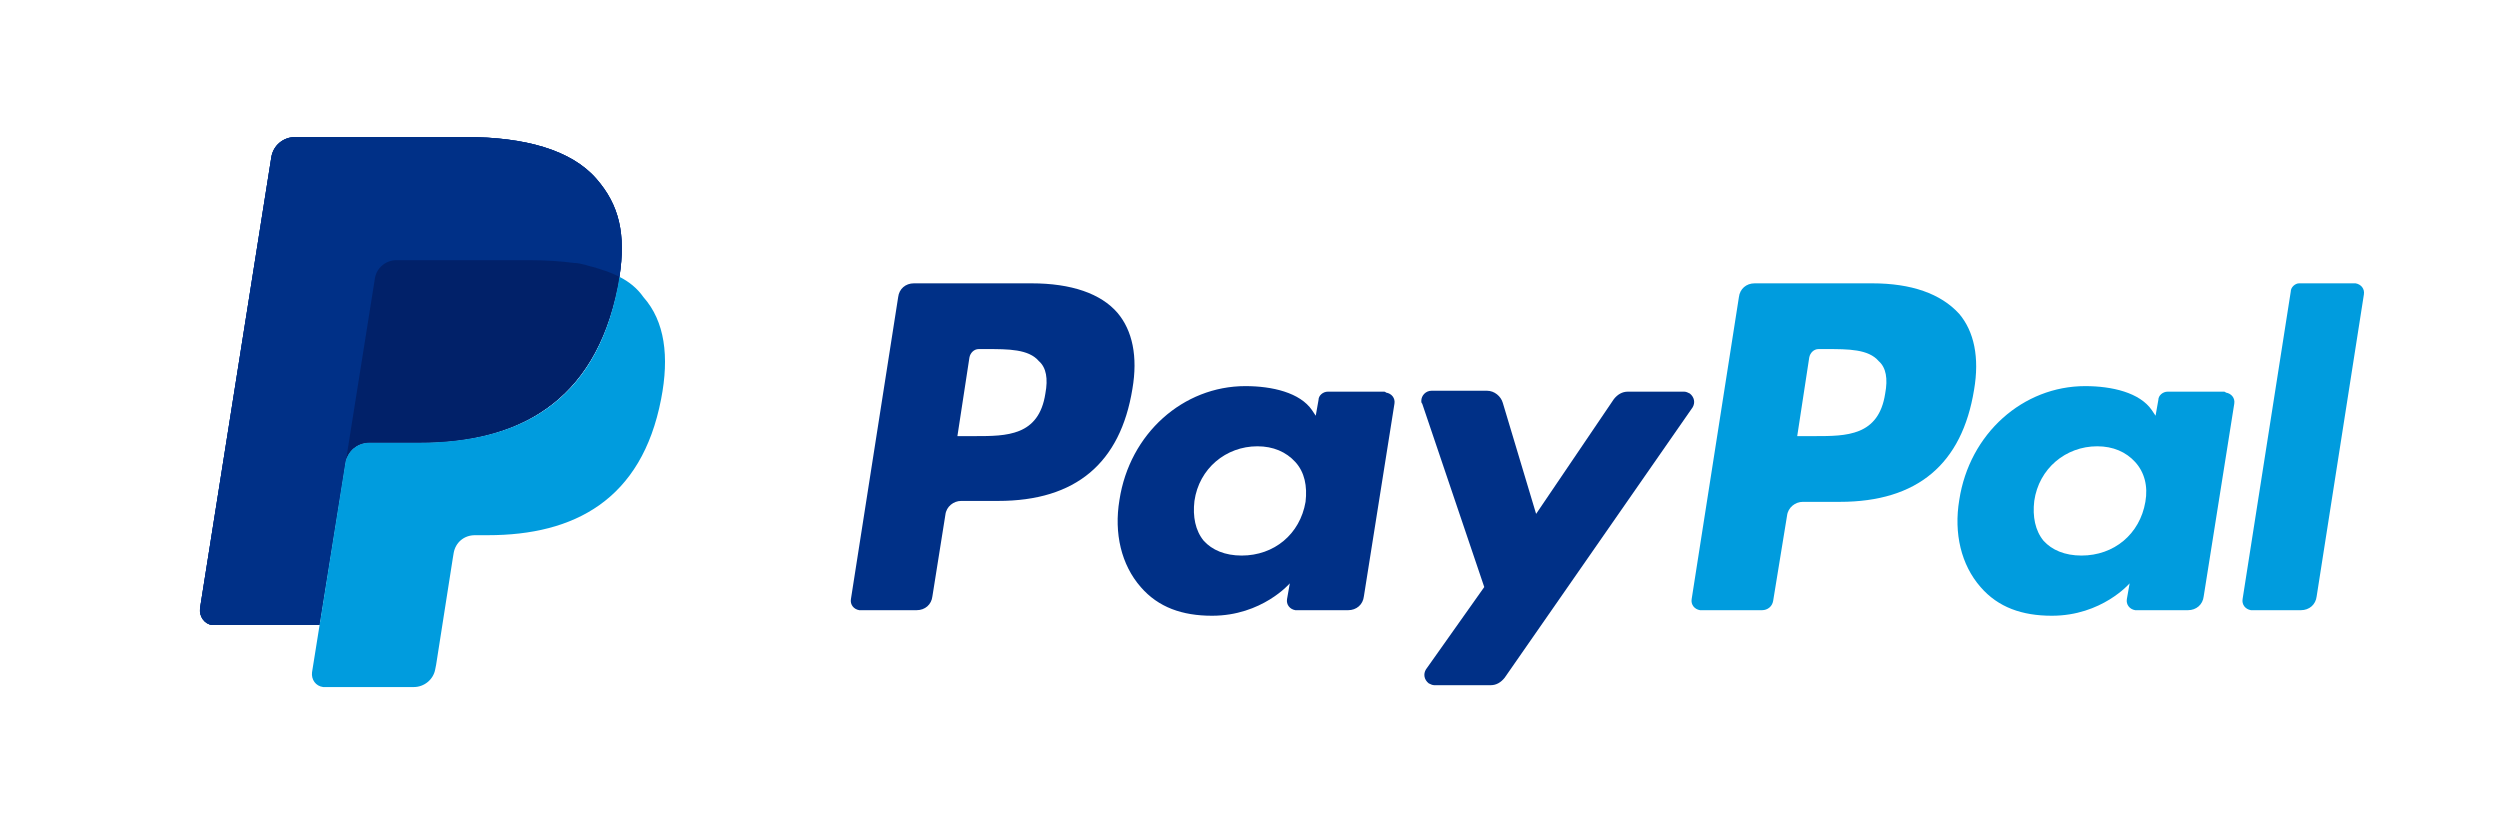
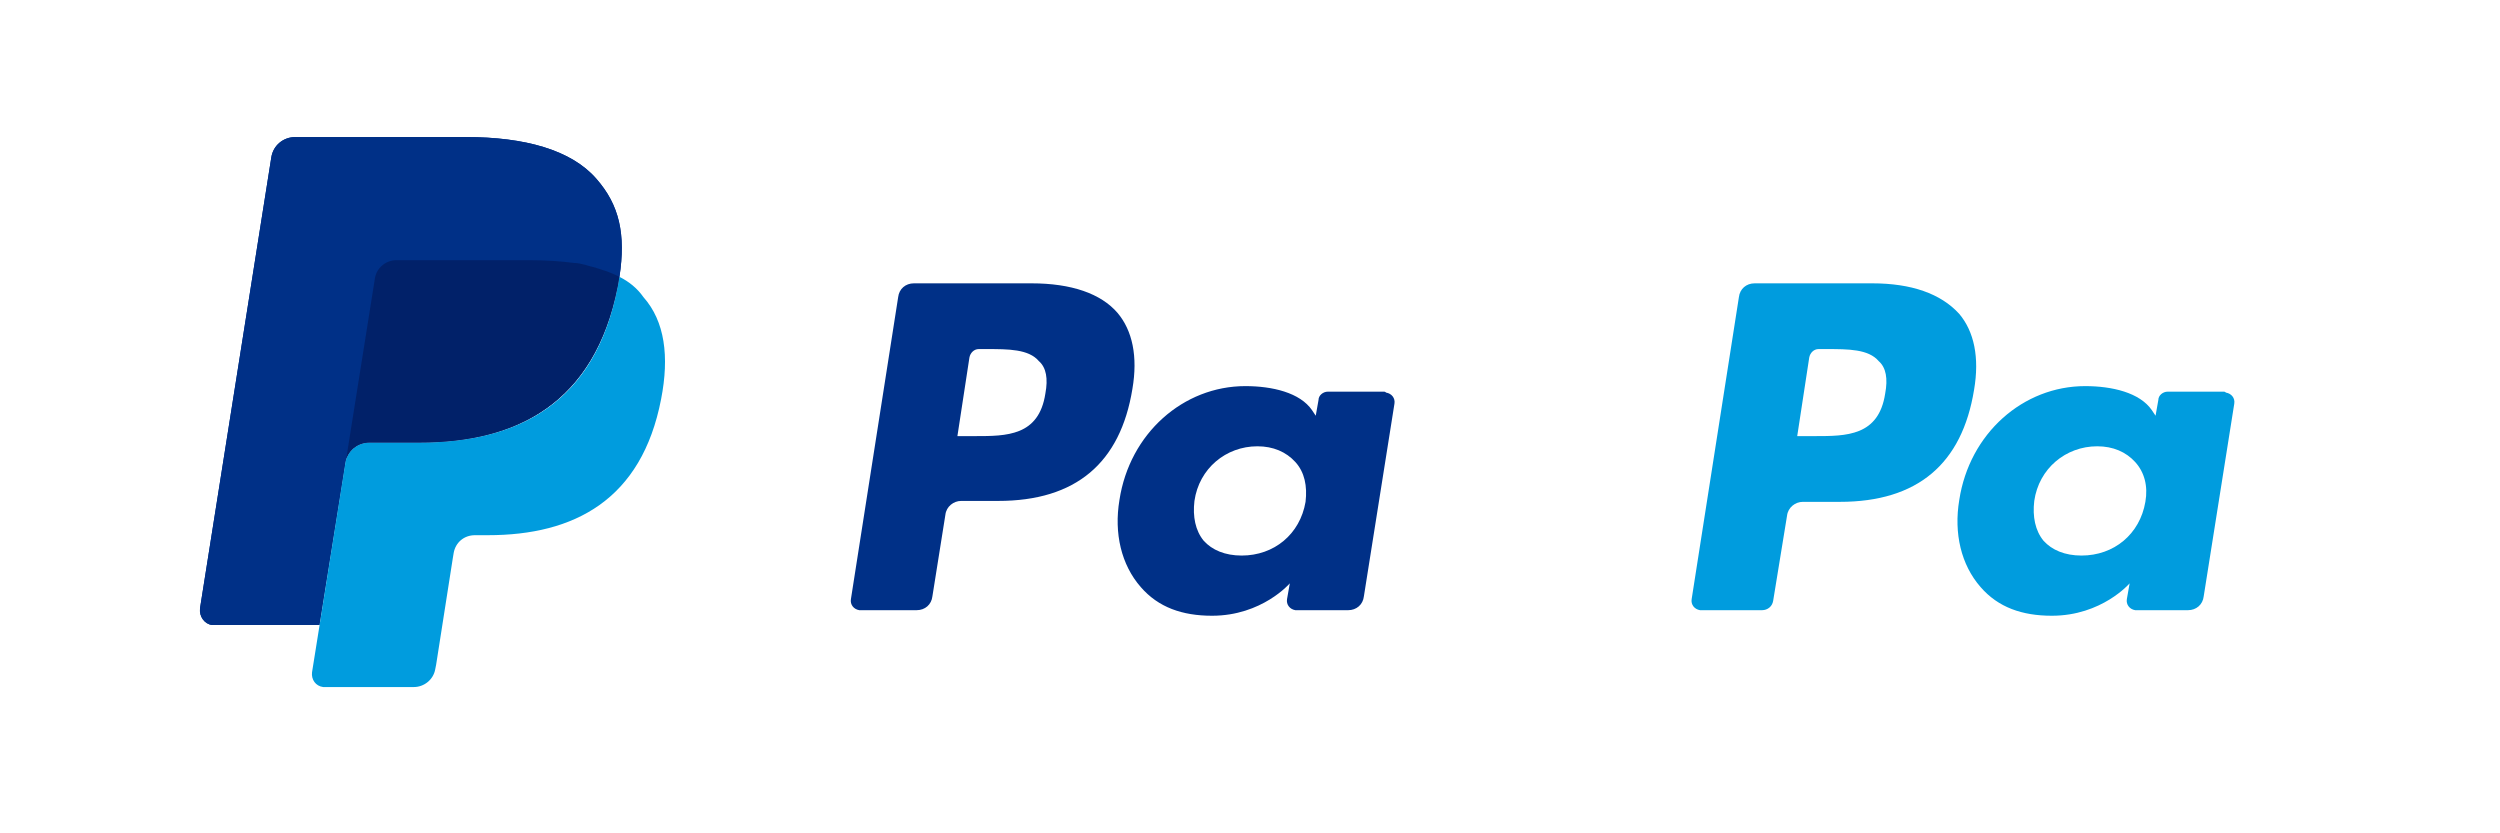
<svg xmlns="http://www.w3.org/2000/svg" version="1.1" id="图层_1" x="0px" y="0px" viewBox="0 0 270 90" style="enable-background:new 0 0 270 90;" xml:space="preserve">
  <style type="text/css">
	.st0{fill:#2557D6;}
	.st1{fill:#FFFFFF;}
	.st2{fill-rule:evenodd;clip-rule:evenodd;fill:#4D4D4D;}
	.st3{fill-rule:evenodd;clip-rule:evenodd;fill:#FFFFFF;}
	.st4{fill-rule:evenodd;clip-rule:evenodd;fill:#F47216;}
	.st5{fill:#0079BE;}
	.st6{fill:#D10429;}
	.st7{fill:#022E64;}
	.st8{fill:#076F74;}
	.st9{fill:#FEFEFE;}
	.st10{fill:#003087;}
	.st11{fill:#009CDE;}
	.st12{fill:#D9222A;}
	.st13{fill:#0097D0;}
	.st14{fill:#0E4595;}
	.st15{fill:#F2AE14;}
	.st16{fill:#012169;}
	.st17{clip-path:url(#SVGID_00000094594050647523419650000017155911569046441613_);}
	.st18{clip-path:url(#SVGID_00000010286462201160358020000011956294851095114391_);}
	.st19{clip-path:url(#SVGID_00000125572577222776896370000012712543846558156428_);}
	.st20{clip-path:url(#SVGID_00000031169394027053658150000009792873364129495215_);}
	.st21{clip-path:url(#SVGID_00000059990983791576885600000007573890264172549035_);}
	.st22{clip-path:url(#SVGID_00000134221735116564517820000012454166955065105565_);}
	.st23{clip-path:url(#SVGID_00000060006696415926019810000015174124171974375865_);}
	.st24{fill-rule:evenodd;clip-rule:evenodd;fill:#6772E5;}
</style>
  <g>
    <rect class="st1" width="270" height="90" />
    <g>
-       <path class="st10" d="M64.4,19.3c-2.7-3.1-7.7-4.5-14.1-4.5H31.9c-1.3,0-2.4,0.9-2.6,2.2l-7.7,48.7c-0.1,0.9,0.5,1.7,1.3,1.8    c0.1,0,0.2,0,0.2,0h11.4l2.9-18.1L37.3,50c0.2-1.3,1.3-2.2,2.6-2.2h5.4c10.6,0,18.9-4.3,21.4-16.8c0.1-0.4,0.1-0.7,0.2-1.1    C67.6,25.3,66.9,22.2,64.4,19.3" />
      <path class="st11" d="M203.6,42.5c-0.7,4.6-4.2,4.6-7.6,4.6h-1.9l1.3-8.5c0.1-0.5,0.5-0.9,1-0.9h0.9c2.3,0,4.5,0,5.6,1.3    C203.7,39.7,203.9,40.9,203.6,42.5 M202.2,30.6h-12.7c-0.9,0-1.6,0.6-1.7,1.5l-5.1,32.6c-0.1,0.6,0.3,1.1,0.9,1.2    c0.1,0,0.1,0,0.2,0h6.5c0.6,0,1.1-0.4,1.2-1l1.5-9.2c0.1-0.9,0.9-1.5,1.7-1.5h4c8.4,0,13.2-4.1,14.5-12.1c0.6-3.5,0-6.3-1.6-8.2    C209.6,31.7,206.4,30.6,202.2,30.6" />
      <path class="st10" d="M112.9,42.5c-0.7,4.6-4.2,4.6-7.6,4.6h-1.9l1.3-8.5c0.1-0.5,0.5-0.9,1-0.9h0.9c2.3,0,4.5,0,5.6,1.3    C113,39.7,113.2,40.9,112.9,42.5 M111.4,30.6H98.7c-0.9,0-1.6,0.6-1.7,1.5l-5.1,32.6c-0.1,0.6,0.3,1.1,0.9,1.2c0.1,0,0.1,0,0.2,0    H99c0.9,0,1.6-0.6,1.7-1.5l1.4-8.8c0.1-0.9,0.9-1.5,1.7-1.5h4c8.4,0,13.2-4.1,14.5-12.1c0.6-3.5,0-6.3-1.6-8.2    C118.9,31.7,115.7,30.6,111.4,30.6 M141,54.2c-0.6,3.5-3.4,5.8-6.9,5.8c-1.8,0-3.2-0.6-4.1-1.6c-0.9-1.1-1.2-2.6-1-4.3    c0.5-3.5,3.4-5.9,6.8-5.9c1.7,0,3.1,0.6,4.1,1.7C140.9,51,141.2,52.5,141,54.2 M149.5,42.3h-6.1c-0.5,0-1,0.4-1,0.9l-0.3,1.7    l-0.4-0.6c-1.3-1.9-4.3-2.6-7.2-2.6c-6.7,0-12.5,5.1-13.6,12.3c-0.6,3.6,0.2,7,2.3,9.4c1.9,2.2,4.5,3.1,7.7,3.1    c5.4,0,8.4-3.5,8.4-3.5l-0.3,1.7c-0.1,0.6,0.3,1.1,0.9,1.2c0.1,0,0.1,0,0.2,0h5.5c0.9,0,1.6-0.6,1.7-1.5l3.3-20.8    c0.1-0.6-0.3-1.1-0.9-1.2C149.6,42.3,149.5,42.3,149.5,42.3" />
      <path class="st11" d="M231.7,54.2c-0.6,3.5-3.4,5.8-6.9,5.8c-1.8,0-3.2-0.6-4.1-1.6c-0.9-1.1-1.2-2.6-1-4.3    c0.5-3.5,3.4-5.9,6.8-5.9c1.7,0,3.1,0.6,4.1,1.7C231.6,51,232,52.5,231.7,54.2 M240.2,42.3h-6.1c-0.5,0-1,0.4-1,0.9l-0.3,1.7    l-0.4-0.6c-1.3-1.9-4.3-2.6-7.2-2.6c-6.7,0-12.5,5.1-13.6,12.3c-0.6,3.6,0.2,7,2.3,9.4c1.9,2.2,4.5,3.1,7.7,3.1    c5.4,0,8.4-3.5,8.4-3.5l-0.3,1.7c-0.1,0.6,0.3,1.1,0.9,1.2c0.1,0,0.1,0,0.2,0h5.5c0.9,0,1.6-0.6,1.7-1.5l3.3-20.8    c0.1-0.6-0.3-1.1-0.9-1.2C240.3,42.3,240.2,42.3,240.2,42.3" />
-       <path class="st10" d="M181.9,42.3h-6.1c-0.6,0-1.1,0.3-1.5,0.8l-8.4,12.4l-3.6-12c-0.2-0.7-0.9-1.3-1.7-1.3h-6    c-0.6,0-1.1,0.5-1.1,1.1c0,0.1,0,0.2,0.1,0.3l6.7,19.8l-6.3,8.9c-0.3,0.5-0.2,1.1,0.3,1.5c0.2,0.1,0.4,0.2,0.6,0.2h6.1    c0.6,0,1.1-0.3,1.5-0.8L182.8,44c0.3-0.5,0.2-1.1-0.3-1.5C182.3,42.4,182.1,42.3,181.9,42.3" />
-       <path class="st11" d="M247.4,31.5l-5.2,33.2c-0.1,0.6,0.3,1.1,0.9,1.2c0.1,0,0.1,0,0.2,0h5.2c0.9,0,1.6-0.6,1.7-1.5l5.1-32.6    c0.1-0.6-0.3-1.1-0.9-1.2c-0.1,0-0.1,0-0.2,0h-5.9C247.9,30.6,247.4,31,247.4,31.5" />
      <path class="st10" d="M64.4,19.3c-2.7-3.1-7.7-4.5-14.1-4.5H31.9c-1.3,0-2.4,0.9-2.6,2.2l-7.7,48.7c-0.1,0.9,0.5,1.7,1.3,1.8    c0.1,0,0.2,0,0.2,0h11.4l2.9-18.1L37.3,50c0.2-1.3,1.3-2.2,2.6-2.2h5.4c10.6,0,18.9-4.3,21.4-16.8c0.1-0.4,0.1-0.7,0.2-1.1    C67.6,25.3,66.9,22.2,64.4,19.3" />
      <path class="st10" d="M40.5,30c0.2-1.1,1.1-1.9,2.3-1.9h14.4c1.7,0,3.3,0.1,4.8,0.3c0.8,0.1,1.6,0.3,2.4,0.5    c0.9,0.2,1.7,0.6,2.5,1c0.7-4.6,0-7.8-2.5-10.6c-2.7-3.1-7.7-4.5-14.1-4.5H31.9c-1.3,0-2.4,0.9-2.6,2.2l-7.7,48.7    c-0.1,0.9,0.5,1.7,1.3,1.8c0.1,0,0.2,0,0.2,0h11.4l2.9-18.1L40.5,30z" />
      <path class="st11" d="M66.9,29.9c-0.1,0.4-0.1,0.7-0.2,1.1C64.3,43.5,56,47.8,45.3,47.8h-5.4c-1.3,0-2.4,0.9-2.6,2.2l-2.8,17.6    l-0.8,5c-0.1,0.8,0.4,1.5,1.2,1.6c0.1,0,0.1,0,0.2,0h9.6c1.1,0,2.1-0.8,2.3-1.9l0.1-0.5l1.8-11.5l0.1-0.6c0.2-1.1,1.1-1.9,2.3-1.9    h1.4c9.3,0,16.6-3.8,18.7-14.7c0.9-4.6,0.4-8.4-1.9-11C68.8,31.1,67.9,30.4,66.9,29.9" />
      <path class="st16" d="M64.3,28.9c-0.4-0.1-0.8-0.2-1.1-0.3c-0.4-0.1-0.8-0.2-1.2-0.2c-1.5-0.2-3.1-0.3-4.8-0.3H42.8    c-1.1,0-2.1,0.8-2.3,1.9l-3.1,19.5L37.3,50c0.2-1.3,1.3-2.2,2.6-2.2h5.4c10.6,0,18.9-4.3,21.4-16.8c0.1-0.4,0.1-0.7,0.2-1.1    c-0.6-0.3-1.3-0.6-2-0.8C64.7,29,64.5,29,64.3,28.9" />
    </g>
  </g>
</svg>